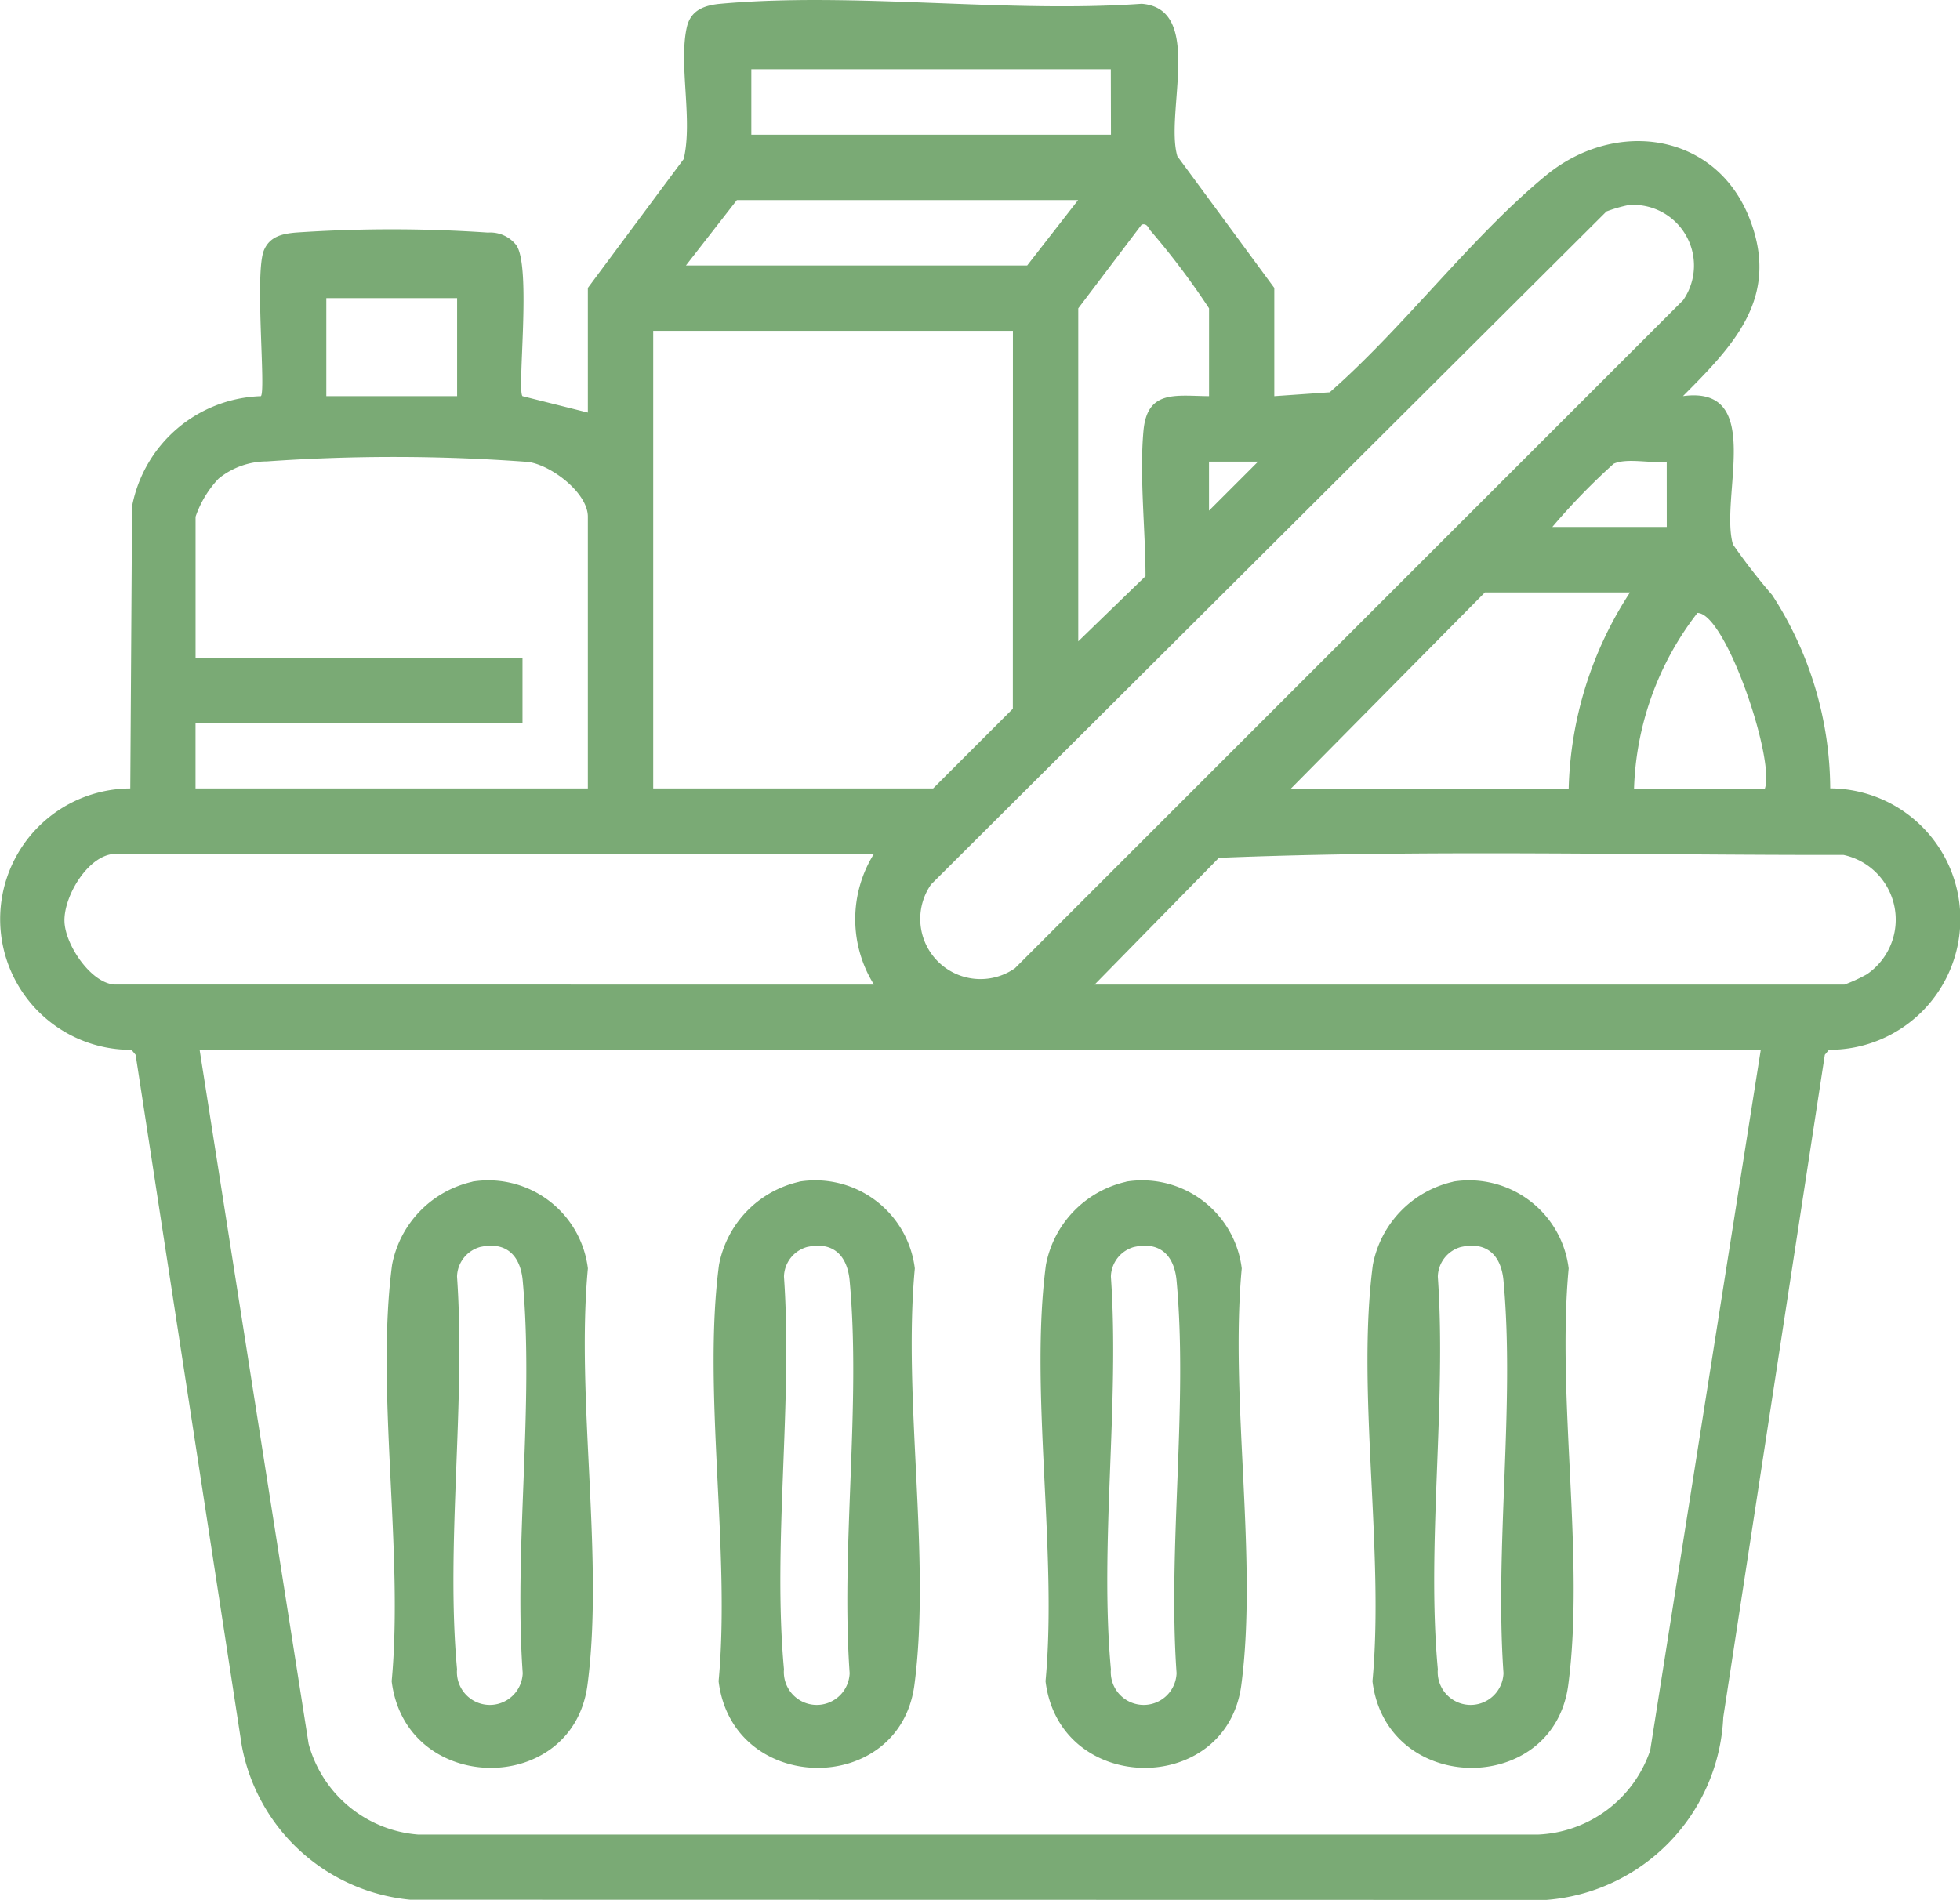
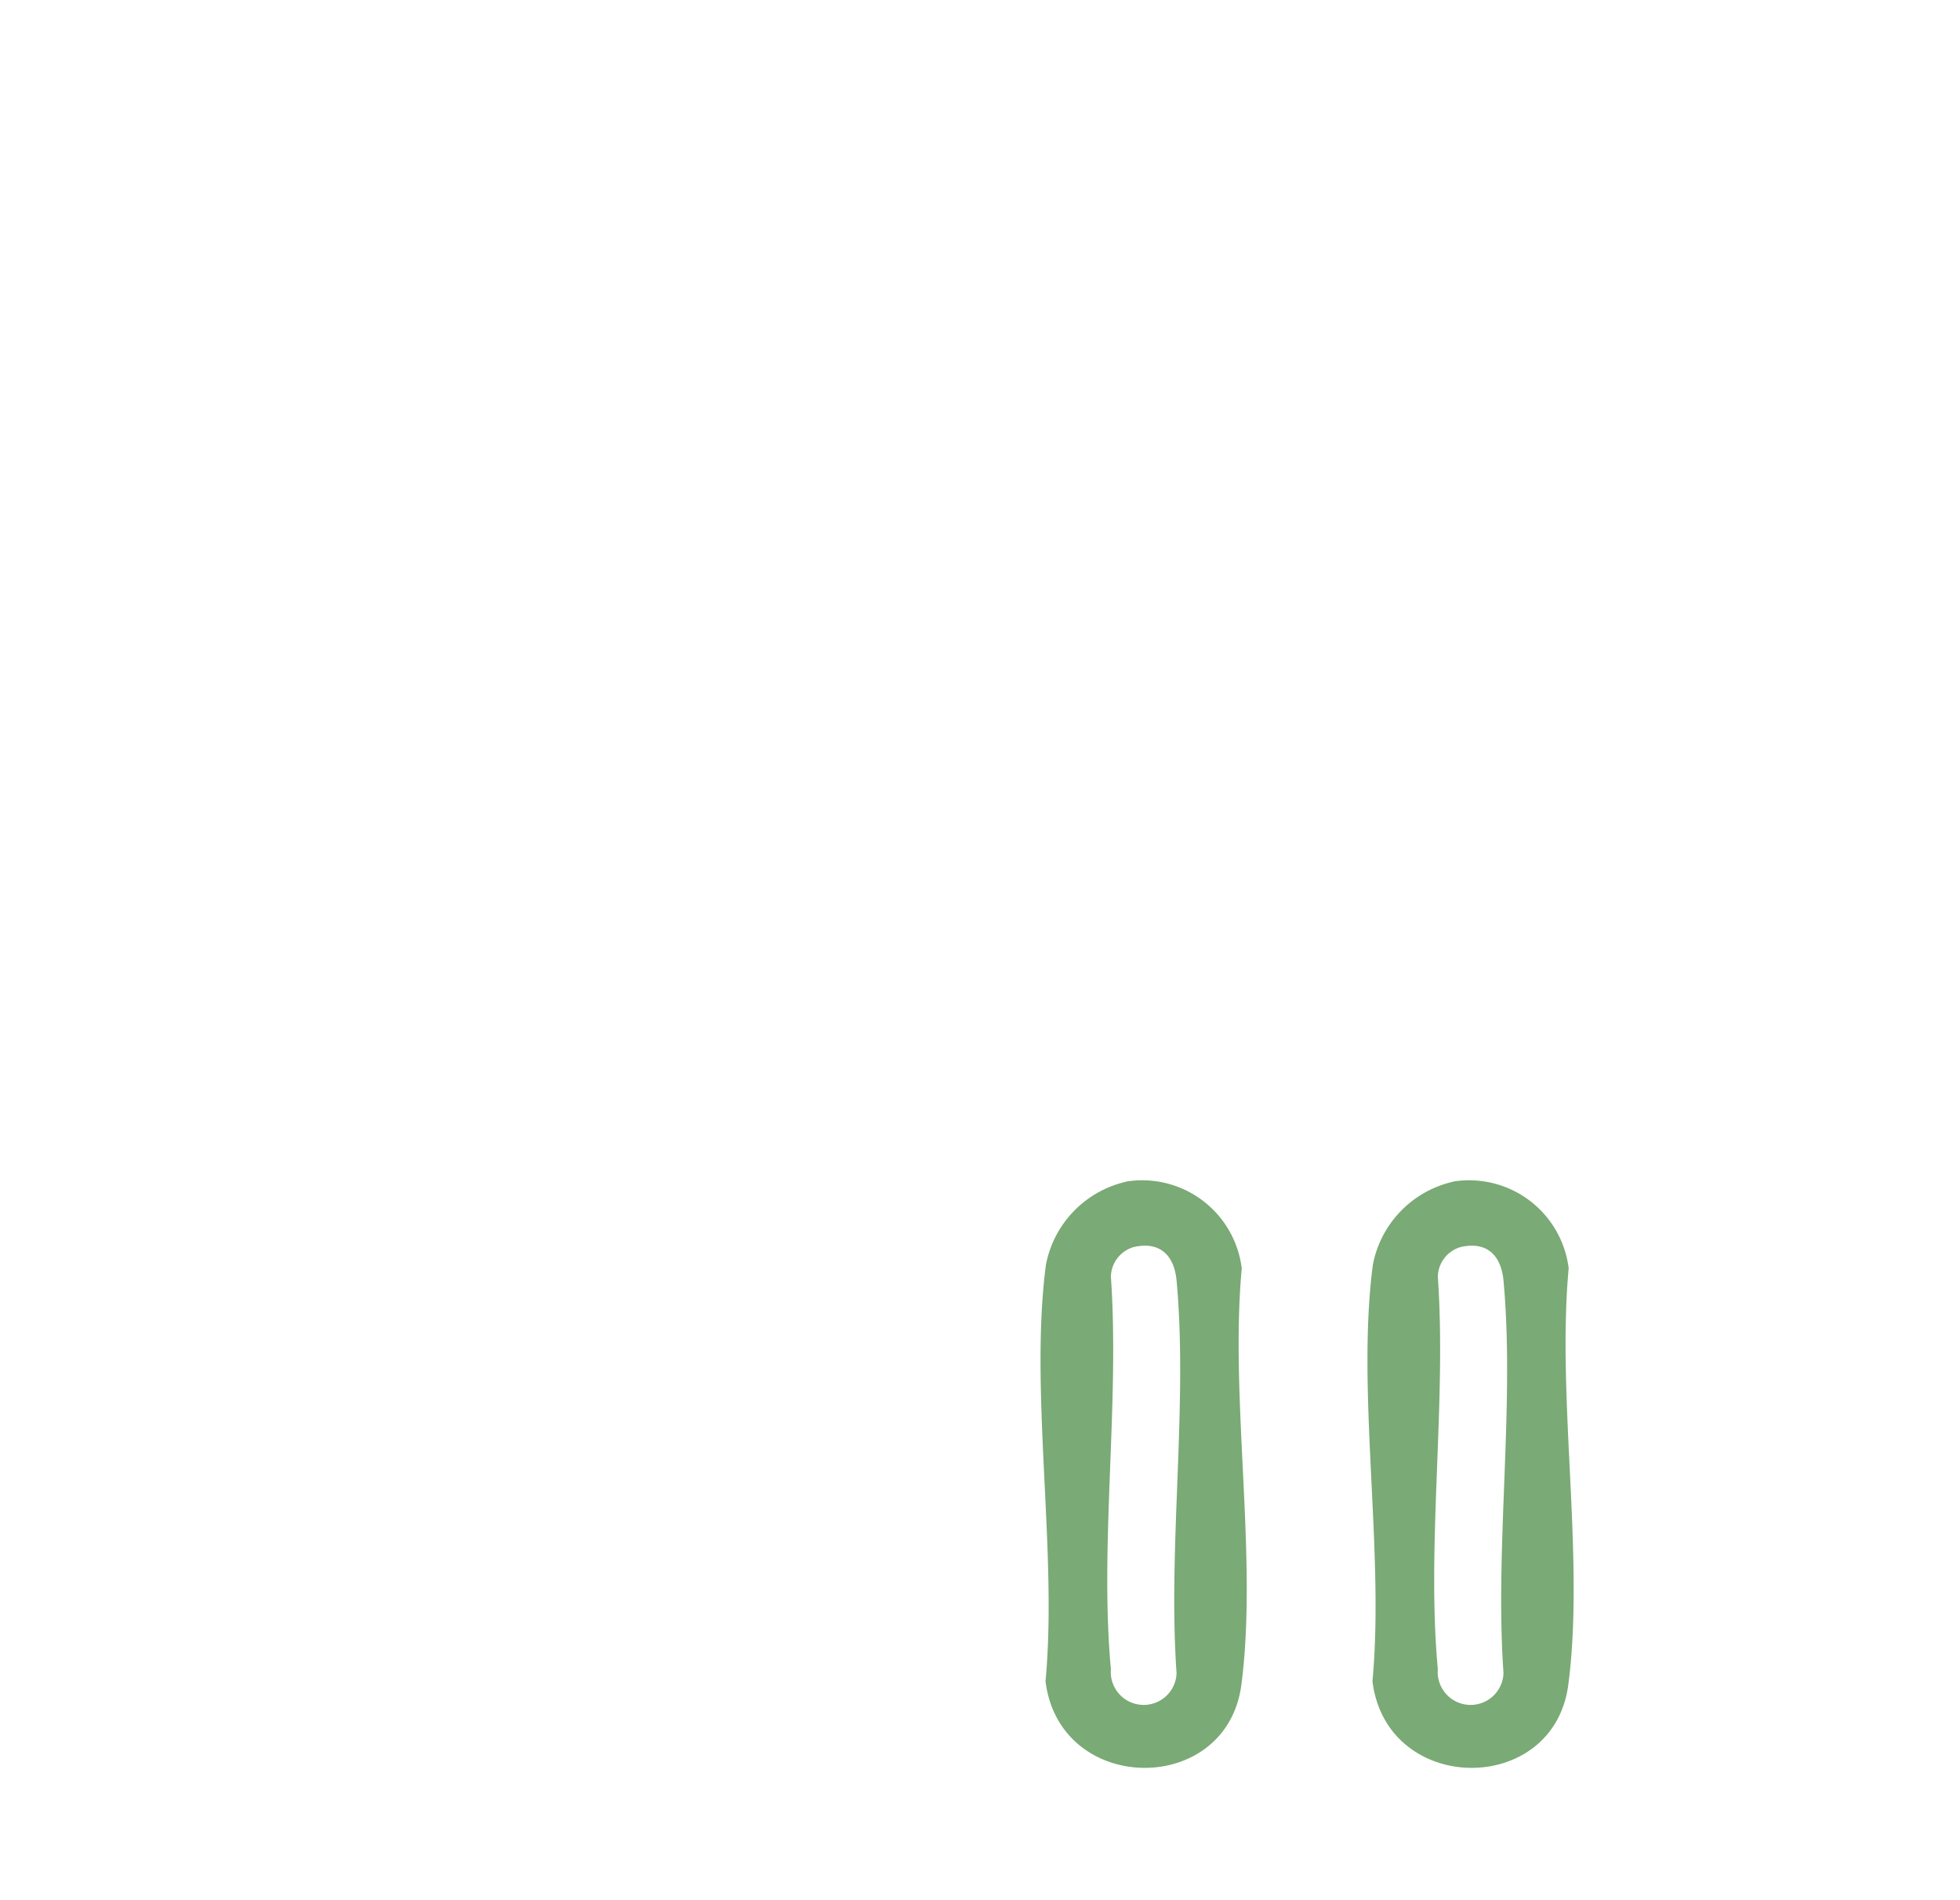
<svg xmlns="http://www.w3.org/2000/svg" width="54.91" height="53.238" viewBox="0 0 54.91 53.238">
  <defs>
    <style>.a{fill:#7aaa75;}.b{clip-path:url(#a);}</style>
    <clipPath id="a">
      <rect class="a" width="54.91" height="53.238" />
    </clipPath>
  </defs>
  <g class="b">
-     <path class="a" d="M35.7,11.1l1.552-.108c2.072-1.811,3.964-4.354,6.059-6.077,1.957-1.609,4.8-1.208,5.725,1.264.816,2.172-.465,3.493-1.887,4.92,2.308-.312,1.02,2.841,1.4,4.155a17.032,17.032,0,0,0,1.1,1.42,10.026,10.026,0,0,1,1.625,5.416,3.663,3.663,0,0,1-.035,7.326l-.116.14L48.278,48.119a5.376,5.376,0,0,1-4.957,5.118l-31.83-.006a5.308,5.308,0,0,1-4.719-4.326L3.8,29.557l-.116-.14a3.662,3.662,0,1,1-.034-7.325L3.7,14.186A3.8,3.8,0,0,1,7.309,11.1c.147-.143-.183-3.458.087-4.092.162-.381.506-.458.882-.492a39.625,39.625,0,0,1,5.392,0,.922.922,0,0,1,.793.352c.433.6.016,4.079.175,4.232l1.831.459V8.067l2.685-3.611c.261-1.1-.147-2.645.087-3.691.109-.486.5-.62.943-.66,3.751-.338,8,.268,11.8,0,1.755.136.645,3.056,1,4.271L35.7,8.067Zm-4.58-9.159H21.049V3.774H31.124Zm-.916,3.664h-9.56L19.217,7.437h9.56Zm15.432.138a4.134,4.134,0,0,0-.63.181L26.085,24.781a1.687,1.687,0,0,0,2.349,2.349L47.153,8.411A1.7,1.7,0,0,0,45.64,5.744M33.872,11.1V8.639A21.064,21.064,0,0,0,32.25,6.483c-.079-.08-.1-.236-.266-.191L30.208,8.639V17.97l1.884-1.826c0-1.293-.174-2.8-.057-4.076.105-1.153.9-.976,1.837-.968M12.806,8.353H9.142V11.1h3.664Zm15.571.916H18.3V22.092h7.842l2.233-2.233ZM16.469,22.092V14.478c0-.671-1.029-1.447-1.67-1.535a50.779,50.779,0,0,0-7.322-.015,2.15,2.15,0,0,0-1.351.481,2.926,2.926,0,0,0-.647,1.07v3.95h9.159V20.26H5.478v1.832Zm18.776-9.158-1.374,0,0,1.374Zm11.449,0c-.428.06-1.106-.113-1.486.059a18.506,18.506,0,0,0-1.719,1.772h3.206ZM45.664,16.6H41.6l-5.438,5.5h7.785a10.531,10.531,0,0,1,1.717-5.5m3.778,5.5c.293-.816-1.1-4.931-1.888-4.925a8.453,8.453,0,0,0-1.776,4.925ZM24.484,23.924H3.246c-.753,0-1.458,1.166-1.44,1.889.016.67.769,1.775,1.44,1.775H24.484a3.462,3.462,0,0,1,0-3.664m6.182,3.664H51.675A4.5,4.5,0,0,0,52.3,27.3a1.855,1.855,0,0,0-.652-3.345c-5.824.007-11.7-.152-17.5.081Zm18.662,1.832H5.593L8.646,48.863a3.456,3.456,0,0,0,3.068,2.542H43.093a3.476,3.476,0,0,0,3.138-2.358Z" transform="translate(0 0.001)" />
-     <path class="a" d="M73.368,216.7a2.811,2.811,0,0,1,3.236,2.433c-.339,3.642.455,8.127-.011,11.669-.413,3.143-5.094,3.095-5.486-.1.339-3.642-.455-8.127.011-11.669a2.954,2.954,0,0,1,2.25-2.329m.228,1.826a.884.884,0,0,0-.658.834c.248,3.541-.321,7.509,0,11a.922.922,0,1,0,1.84.112c-.248-3.541.322-7.51,0-11-.063-.69-.45-1.105-1.182-.945" transform="translate(-60.134 -183.591)" />
-     <path class="a" d="M133.368,216.7a2.811,2.811,0,0,1,3.236,2.433c-.339,3.642.455,8.127-.011,11.669-.413,3.143-5.094,3.095-5.486-.1.339-3.642-.455-8.127.011-11.669a2.954,2.954,0,0,1,2.25-2.329m.228,1.826a.884.884,0,0,0-.658.834c.248,3.541-.321,7.509,0,11a.922.922,0,1,0,1.84.112c-.248-3.541.322-7.51,0-11-.063-.69-.45-1.105-1.182-.945" transform="translate(-110.975 -183.591)" />
    <path class="a" d="M193.368,216.7a2.811,2.811,0,0,1,3.236,2.433c-.339,3.642.455,8.127-.011,11.669-.413,3.143-5.094,3.095-5.486-.1.339-3.642-.455-8.127.011-11.669a2.954,2.954,0,0,1,2.25-2.329m.228,1.826a.884.884,0,0,0-.658.834c.248,3.541-.321,7.509,0,11a.922.922,0,1,0,1.84.112c-.248-3.541.322-7.51,0-11-.063-.69-.45-1.105-1.182-.945" transform="translate(-161.816 -183.591)" />
    <path class="a" d="M253.368,216.7a2.811,2.811,0,0,1,3.236,2.433c-.339,3.642.455,8.127-.011,11.669-.413,3.143-5.094,3.095-5.486-.1.339-3.642-.455-8.127.011-11.669a2.954,2.954,0,0,1,2.25-2.329m.228,1.826a.884.884,0,0,0-.658.834c.248,3.541-.322,7.509,0,11a.922.922,0,1,0,1.84.112c-.248-3.541.322-7.51,0-11-.063-.69-.45-1.105-1.182-.945" transform="translate(-212.657 -183.591)" />
  </g>
</svg>